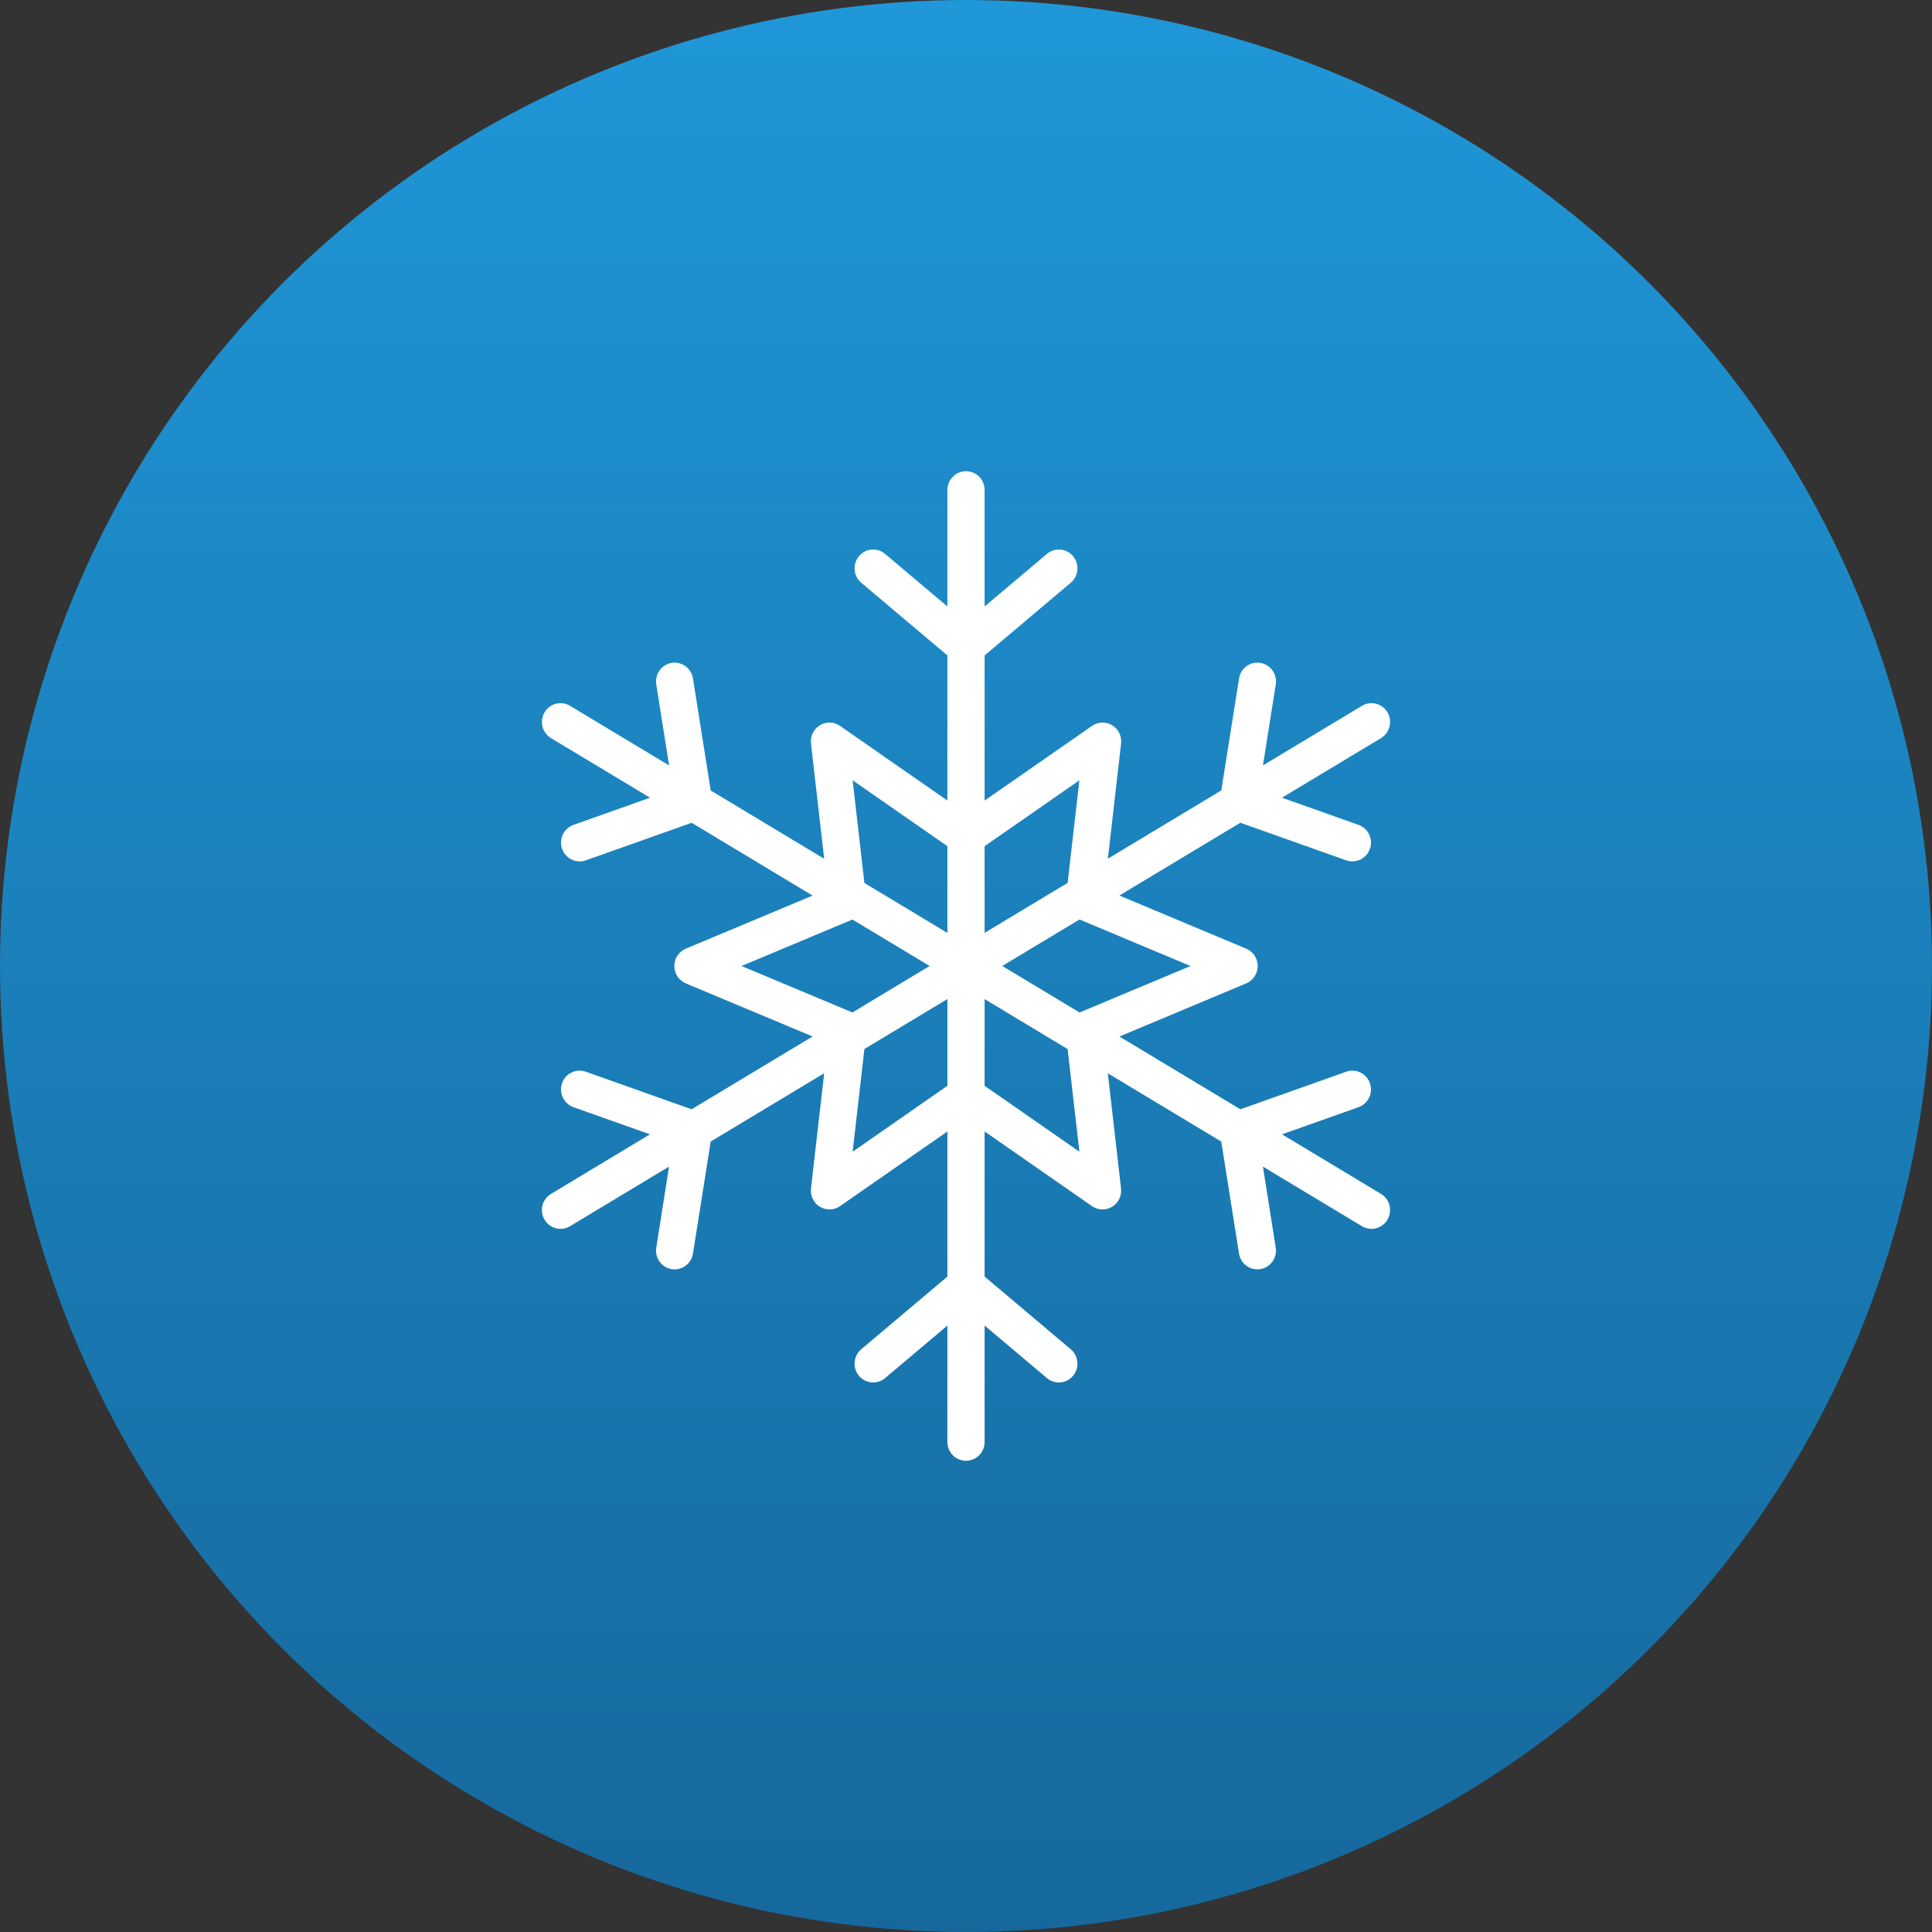
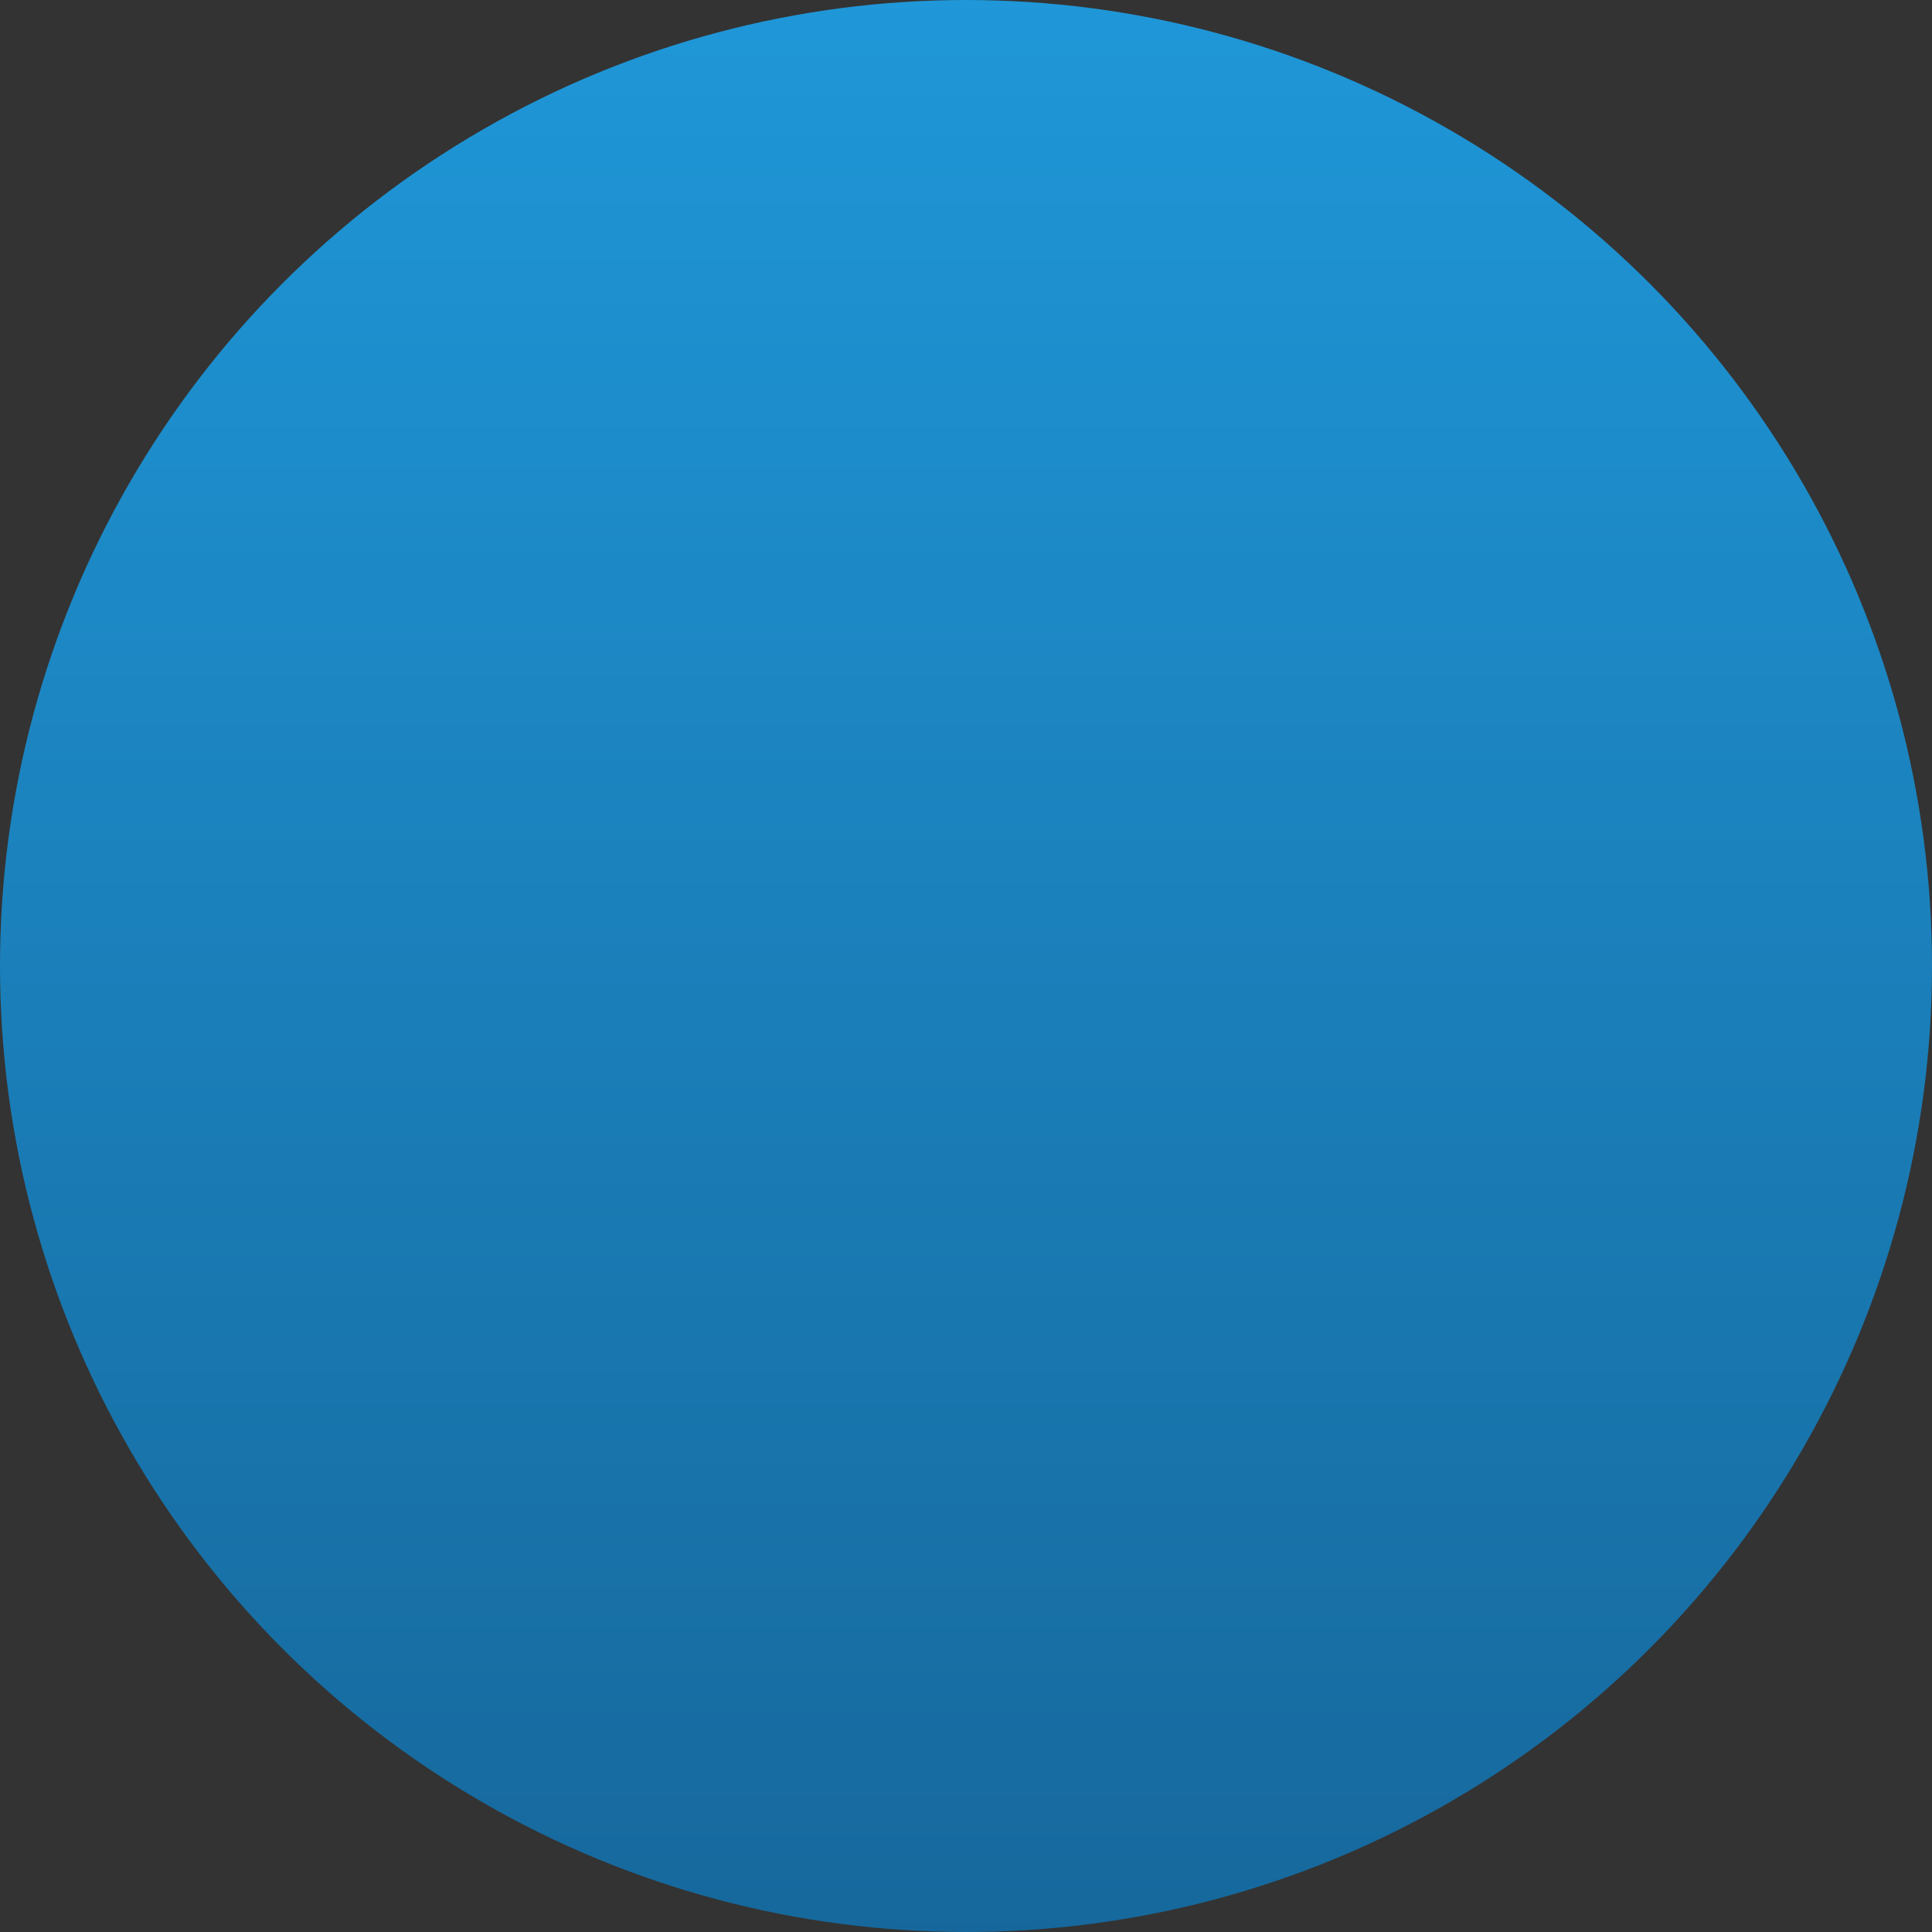
<svg xmlns="http://www.w3.org/2000/svg" viewBox="0 0 82 82">
  <rect x="0" y="0" width="82" height="82" fill="#333333" stroke="none" />
  <defs>
    <linearGradient id="icon_ac-a" x1="50%" x2="50%" y1="0%" y2="100%">
      <stop offset="0%" stop-color="#1F97D8" />
      <stop offset="100%" stop-color="#16689C" />
    </linearGradient>
  </defs>
  <g fill="none" fill-rule="evenodd">
    <circle cx="41" cy="41" r="41" fill="url(#icon_ac-a)" />
-     <path fill="#FFF" fill-rule="nonzero" d="M35.614,30.673 L31.412,28.144 L34.66,26.992 C35.071,26.846 35.289,26.39 35.144,25.975 C34.999,25.559 34.547,25.339 34.137,25.487 L29.645,27.082 L25.702,24.709 L24.512,23.993 L29.893,21.738 C30.189,21.614 30.38,21.323 30.38,21.001 C30.38,20.678 30.189,20.387 29.893,20.264 L24.51,18.009 L25.702,17.291 L29.644,14.92 L34.137,16.516 C34.223,16.547 34.312,16.561 34.399,16.561 C34.725,16.561 35.03,16.356 35.144,16.028 C35.289,15.612 35.071,15.156 34.661,15.011 L31.411,13.857 L35.614,11.328 C35.99,11.103 36.111,10.613 35.889,10.234 C35.666,9.855 35.18,9.731 34.807,9.957 L30.603,12.486 L31.147,9.05 C31.217,8.614 30.924,8.205 30.493,8.135 C30.06,8.064 29.657,8.362 29.589,8.797 L28.836,13.548 L24.895,15.92 L24.022,16.445 L24.582,11.558 C24.617,11.247 24.471,10.944 24.205,10.782 C23.938,10.621 23.605,10.632 23.351,10.808 L18.79,13.978 L18.79,7.819 L22.446,4.733 C22.781,4.451 22.825,3.948 22.546,3.61 C22.268,3.272 21.769,3.226 21.435,3.509 L18.79,5.74 L18.79,0.798 C18.79,0.357 18.437,0 18,0 C17.563,0 17.21,0.357 17.21,0.798 L17.21,5.74 L14.565,3.509 C14.232,3.226 13.732,3.272 13.454,3.61 C13.175,3.948 13.219,4.451 13.554,4.733 L17.21,7.819 L17.21,13.978 L12.652,10.808 C12.398,10.631 12.063,10.621 11.798,10.782 C11.533,10.944 11.385,11.247 11.42,11.558 L11.981,16.449 L7.165,13.55 L6.412,8.797 C6.343,8.362 5.935,8.064 5.507,8.135 C5.077,8.205 4.784,8.614 4.854,9.05 L5.398,12.487 L1.194,9.957 C0.821,9.731 0.335,9.855 0.112,10.234 C-0.11,10.613 0.011,11.102 0.386,11.328 L4.588,13.857 L1.339,15.011 C0.929,15.157 0.712,15.612 0.857,16.028 C0.971,16.356 1.276,16.561 1.601,16.561 C1.689,16.561 1.778,16.547 1.864,16.516 L6.355,14.921 L11.488,18.011 L6.108,20.264 C5.813,20.387 5.62,20.678 5.62,21.001 C5.62,21.323 5.813,21.614 6.108,21.738 L11.488,23.991 L6.354,27.081 L1.863,25.487 C1.454,25.339 1.001,25.559 0.856,25.975 C0.711,26.391 0.929,26.846 1.34,26.992 L4.586,28.144 L0.386,30.673 C0.01,30.899 -0.111,31.388 0.111,31.767 C0.259,32.018 0.521,32.157 0.791,32.157 C0.928,32.157 1.067,32.121 1.193,32.044 L5.397,29.513 L4.854,32.951 C4.784,33.387 5.077,33.796 5.507,33.866 C5.551,33.873 5.592,33.876 5.634,33.876 C6.014,33.876 6.351,33.596 6.412,33.204 L7.165,28.45 L11.981,25.551 L11.42,30.443 C11.384,30.754 11.533,31.057 11.798,31.218 C12.063,31.38 12.398,31.37 12.652,31.193 L17.21,28.023 L17.21,29.584 L17.21,34.182 L13.554,37.267 C13.219,37.549 13.175,38.052 13.454,38.39 C13.611,38.579 13.834,38.676 14.062,38.676 C14.239,38.676 14.419,38.616 14.566,38.491 L17.21,36.261 L17.21,41.202 C17.21,41.643 17.563,42 18,42 C18.437,42 18.79,41.643 18.79,41.202 L18.79,36.261 L21.435,38.491 C21.769,38.774 22.269,38.728 22.546,38.39 C22.826,38.052 22.781,37.548 22.446,37.267 L18.79,34.181 L18.79,29.584 L18.79,28.022 L23.348,31.193 C23.484,31.286 23.639,31.333 23.796,31.333 C23.937,31.333 24.077,31.295 24.204,31.218 C24.469,31.057 24.615,30.754 24.58,30.443 L24.02,25.554 L24.893,26.08 L28.834,28.452 L29.587,33.204 C29.649,33.596 29.985,33.876 30.365,33.876 C30.407,33.876 30.448,33.873 30.492,33.866 C30.922,33.796 31.215,33.387 31.146,32.951 L30.602,29.514 L34.805,32.044 C34.932,32.121 35.07,32.157 35.208,32.157 C35.478,32.157 35.74,32.018 35.888,31.767 C36.111,31.388 35.989,30.899 35.614,30.673 L35.614,30.673 Z M27.529,21 L22.819,22.973 L19.54,20.999 L22.817,19.026 L27.529,21 Z M22.813,13.118 L22.313,17.472 L18.79,19.593 L18.79,15.915 L22.813,13.118 Z M13.188,13.118 L17.21,15.914 L17.21,19.597 L13.688,17.476 L13.188,13.118 Z M8.471,21 L13.18,19.028 L16.455,20.999 L13.18,22.972 L8.471,21 Z M13.188,28.882 L13.688,24.523 L17.21,22.403 L17.21,26.085 L13.188,28.882 Z M22.813,28.882 L18.79,26.084 L18.79,22.405 L22.313,24.526 L22.813,28.882 Z" transform="translate(23 20)" />
  </g>
</svg>